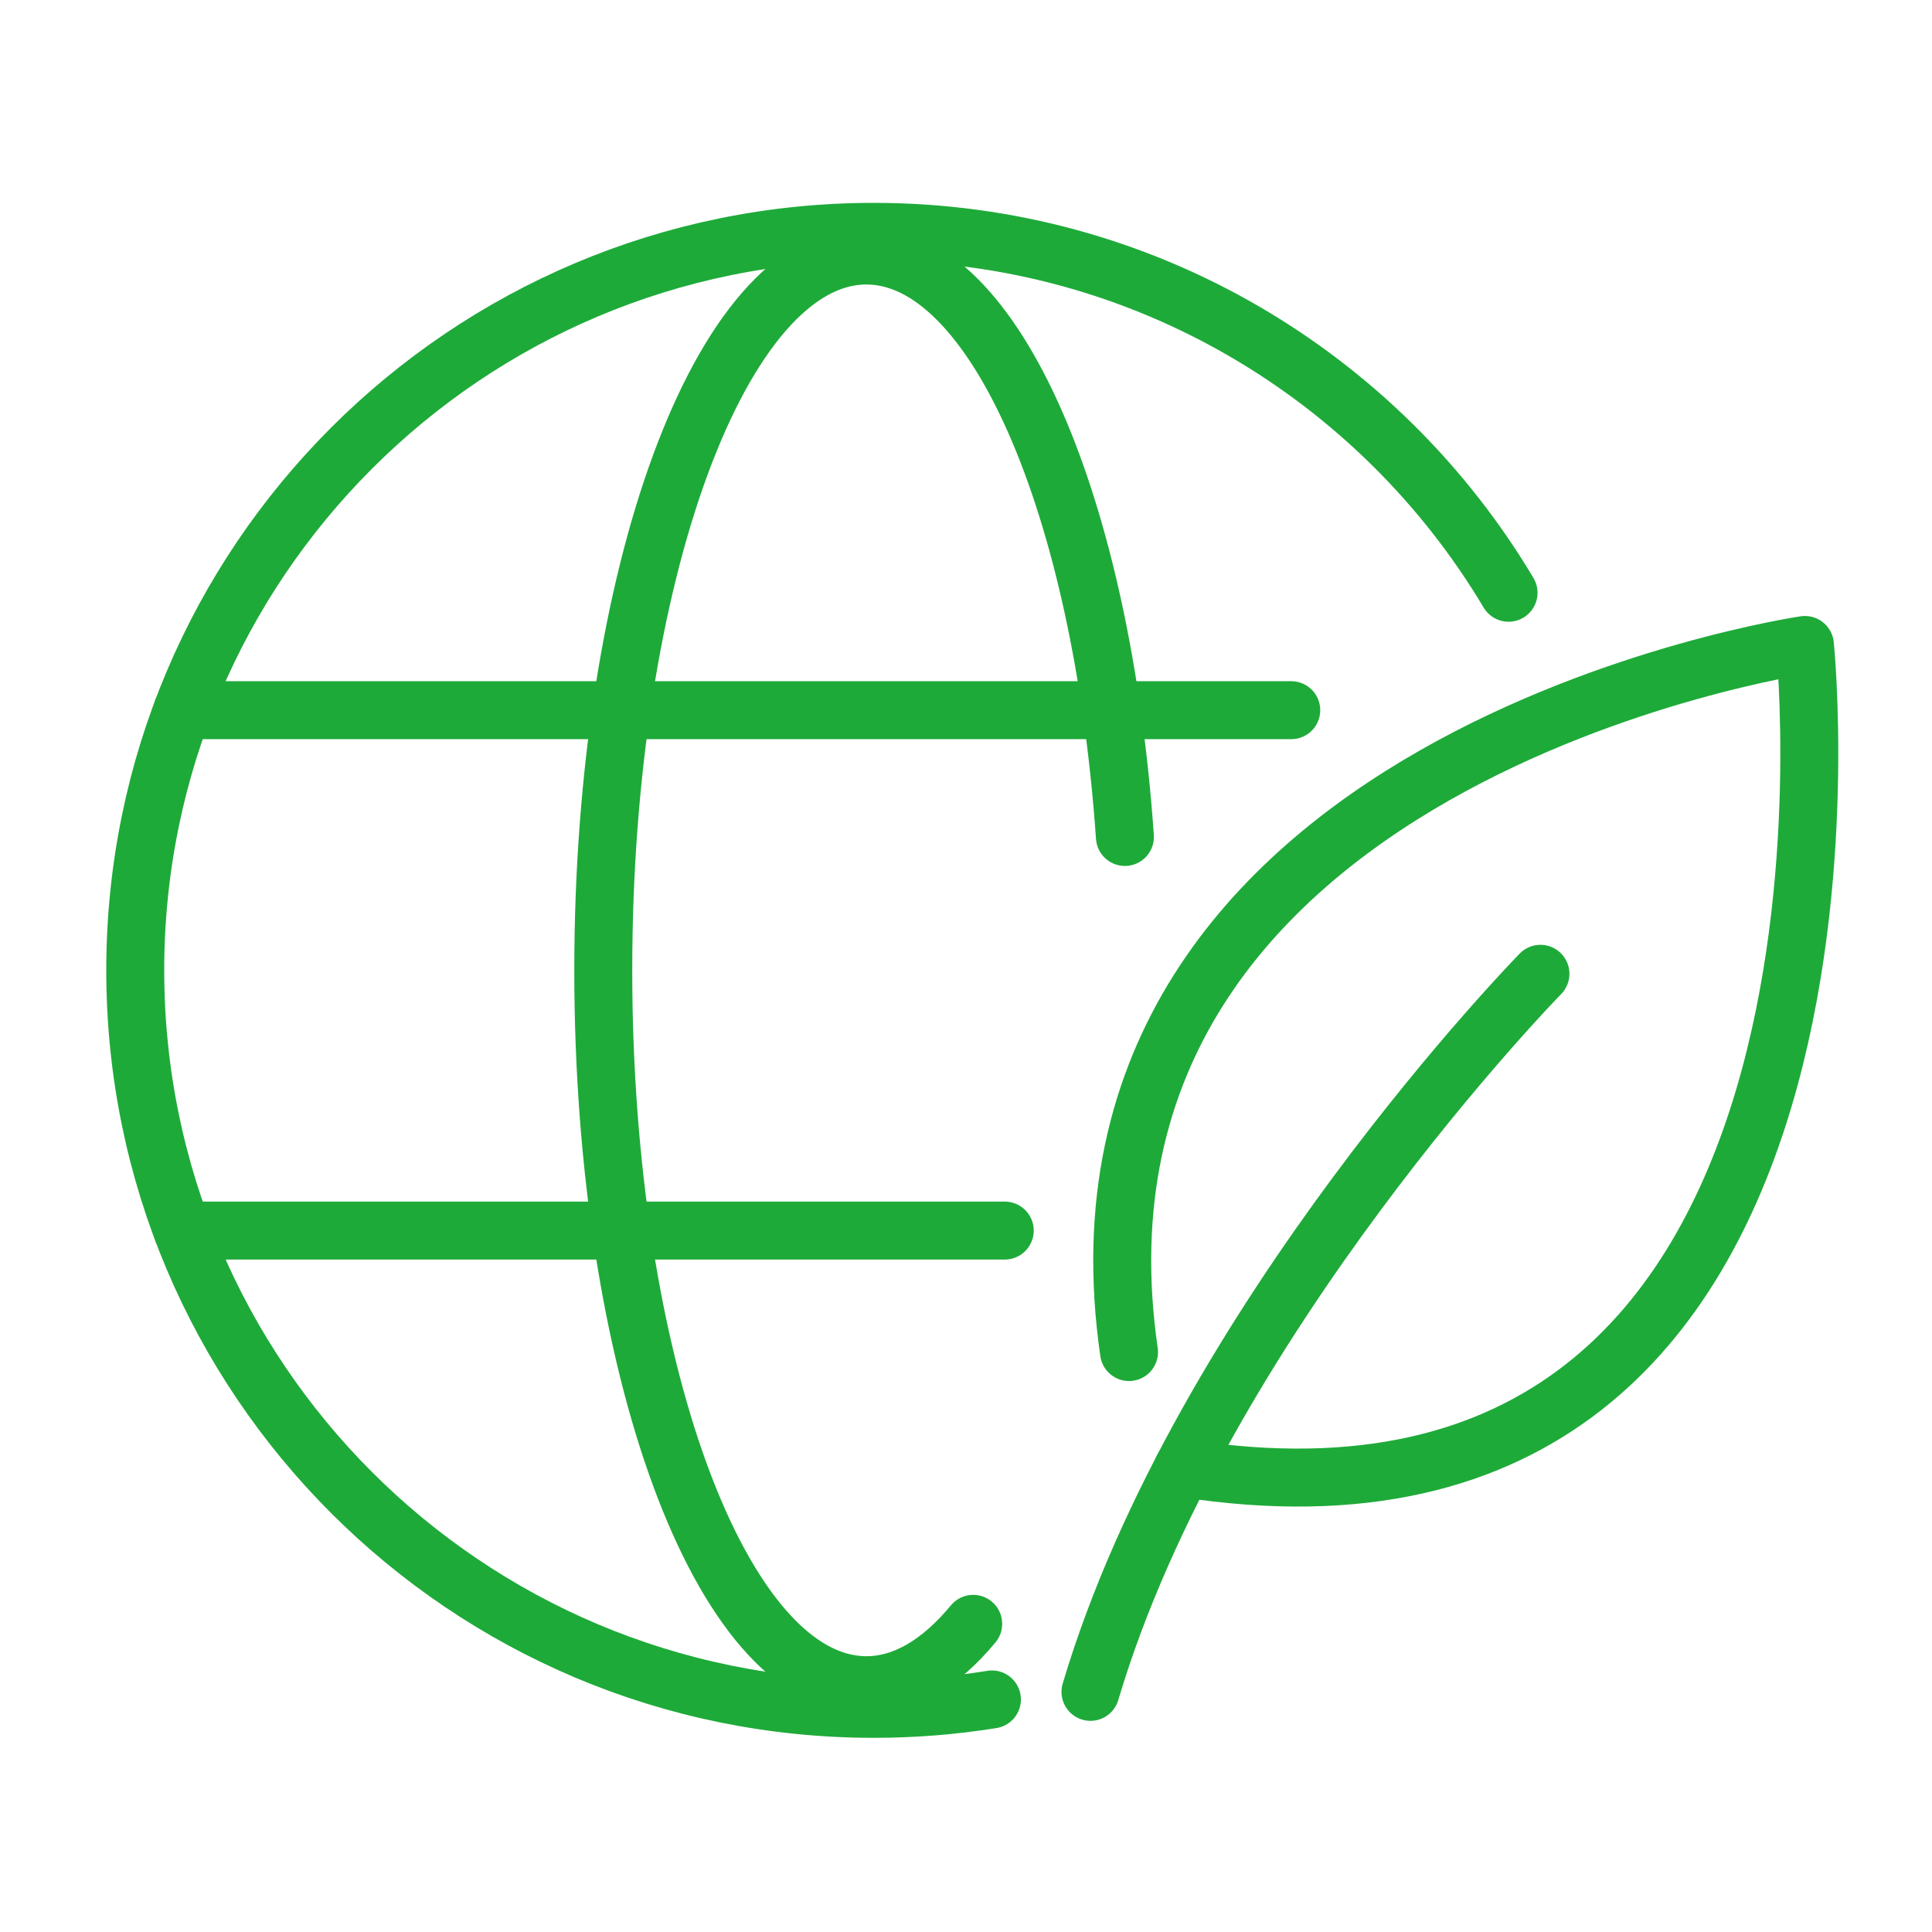
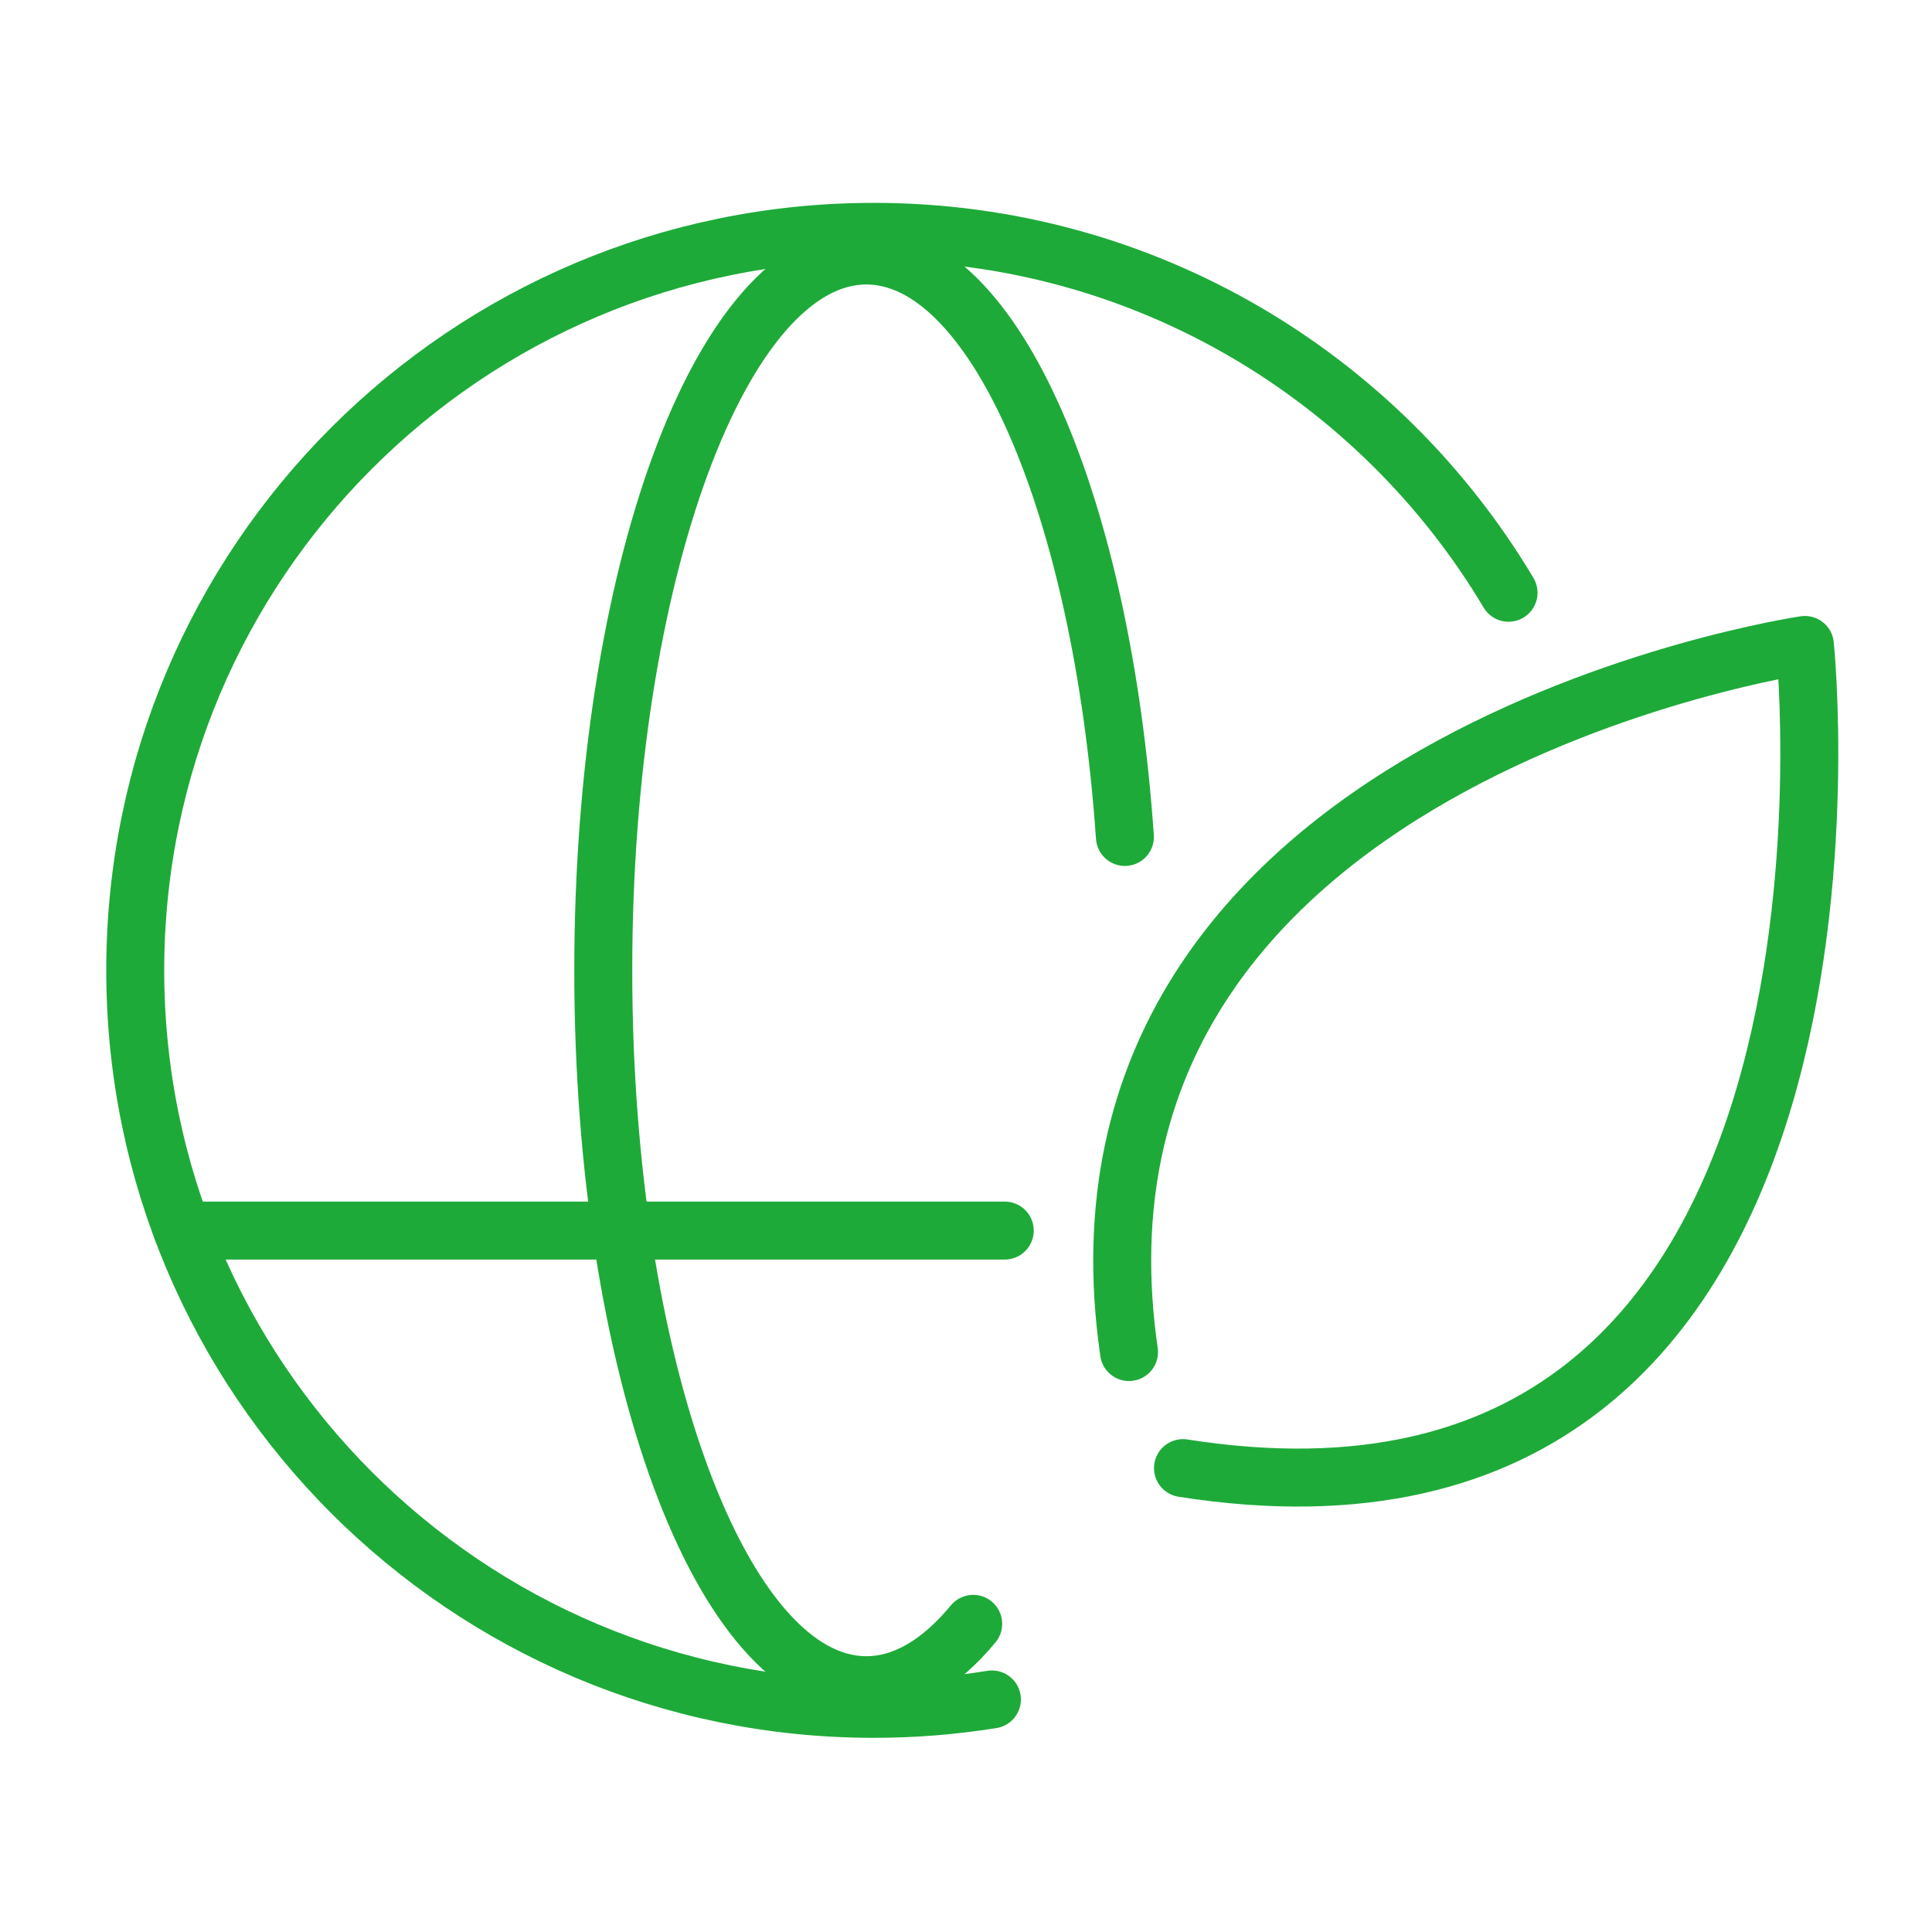
<svg xmlns="http://www.w3.org/2000/svg" width="100" height="100" viewBox="0 0 100 100" fill="none">
  <path d="M58.438 69.982C53.972 39.184 93.422 33.383 93.422 33.383C93.422 33.383 98.449 81.843 61.232 75.989" stroke="#1EAA39" stroke-width="3" stroke-linecap="round" stroke-linejoin="round" />
-   <path d="M79.733 50.403C79.733 50.403 62.148 68.37 56.443 87.57" stroke="#1EAA39" stroke-width="3" stroke-linecap="round" stroke-linejoin="round" />
  <path d="M51.342 87.963C49.35 88.283 47.309 88.45 45.225 88.45C24.112 88.45 7 71.334 7 50.225C7 29.116 24.116 12 45.225 12C59.195 12 71.415 19.494 78.082 30.681" stroke="#1EAA39" stroke-width="3" stroke-linecap="round" stroke-linejoin="round" />
  <path d="M50.373 84.05C48.684 86.091 46.811 87.225 44.842 87.225C37.321 87.225 31.225 70.658 31.225 50.225C31.225 29.792 37.321 13.225 44.842 13.225C51.496 13.225 57.034 26.187 58.225 43.321" stroke="#1EAA39" stroke-width="3" stroke-linecap="round" stroke-linejoin="round" />
-   <path d="M9.442 36.759H32.49H57.959H66.835" stroke="#1EAA39" stroke-width="3" stroke-linecap="round" stroke-linejoin="round" />
  <path d="M9.442 63.694H32.494H52.006" stroke="#1EAA39" stroke-width="3" stroke-linecap="round" stroke-linejoin="round" />
</svg>